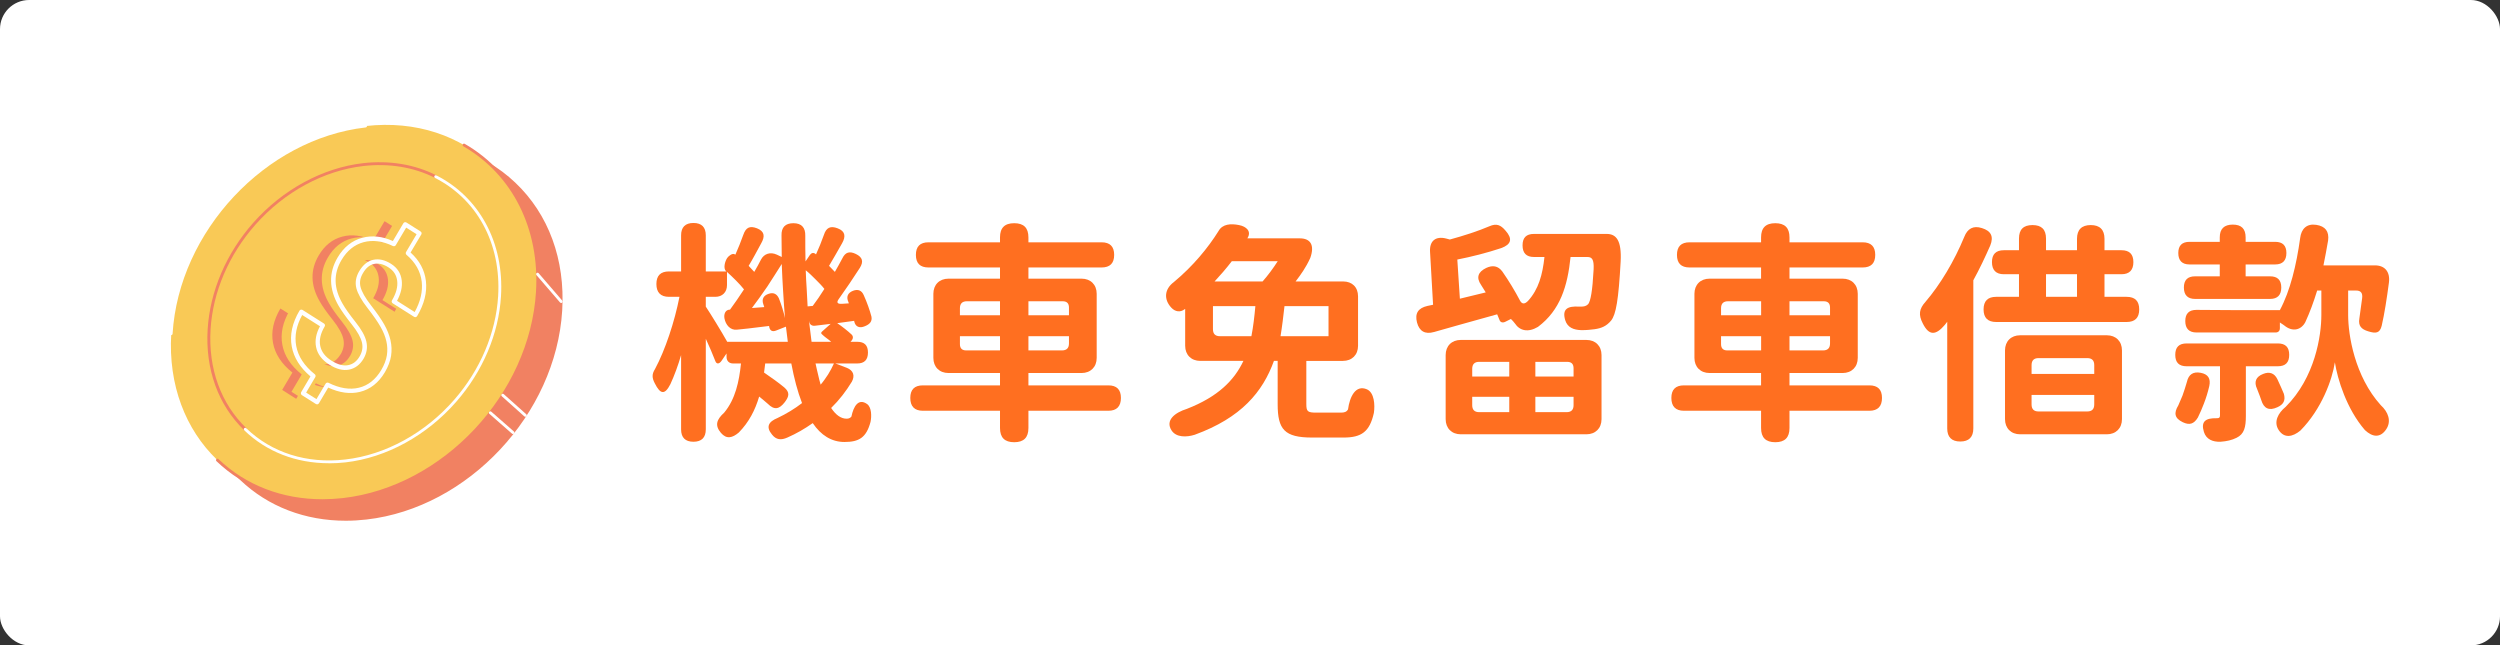
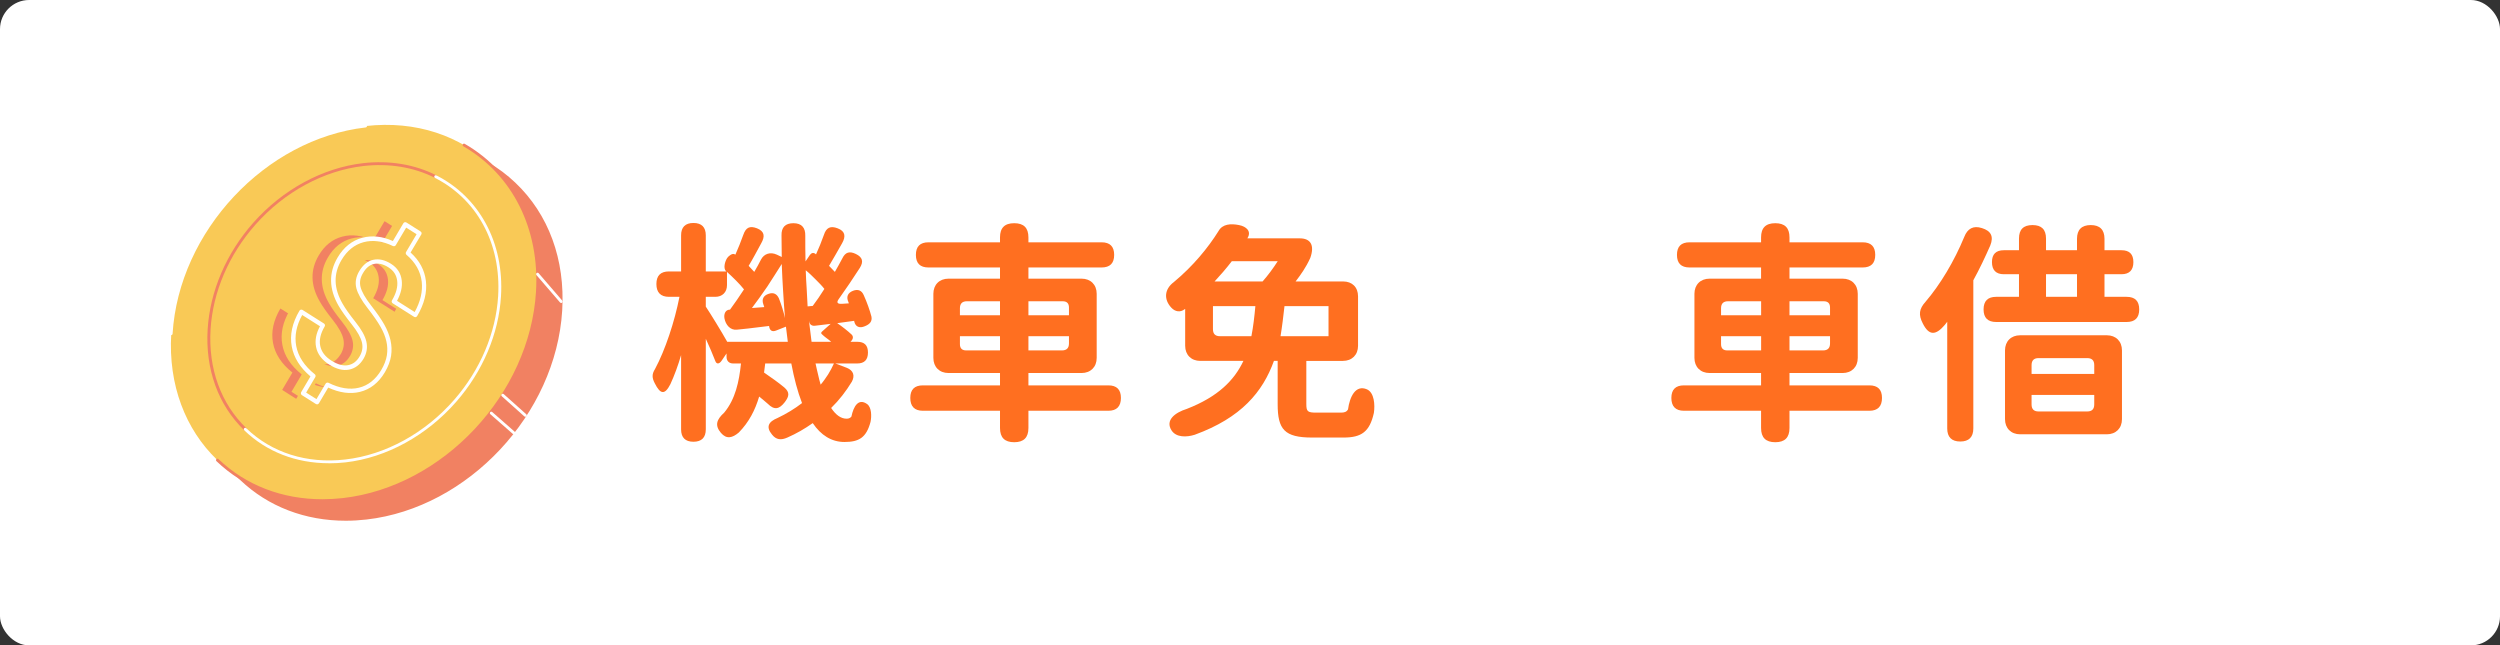
<svg xmlns="http://www.w3.org/2000/svg" id="_圖層_1" data-name="圖層 1" viewBox="0 0 429.2 110.8">
  <rect x="0" y="0" width="429.2" height="110.8" fill="#333333" stroke="none" />
  <defs>
    <style>
      .cls-1 {
        fill: #fff;
      }

      .cls-2 {
        fill: #f18162;
      }

      .cls-3 {
        fill: none;
      }

      .cls-4 {
        fill: #ff6f20;
      }

      .cls-5 {
        fill: #f9c956;
      }
    </style>
  </defs>
  <rect class="cls-1" width="429.2" height="110.8" rx="5" ry="5" />
  <g>
    <rect class="cls-3" x="110.73" y="37.08" width="301.32" height="36.64" />
    <path class="cls-4" d="M121.17,73.72c0,1.4-.72,2.12-2.12,2.12s-2.12-.72-2.12-2.12v-12.76c-.52,1.8-1.16,3.52-1.84,5-.96,1.88-1.72,1.76-2.68-.16-.48-.92-.52-1.56.04-2.44,1.76-3.28,3.36-8.12,4.2-12.4h-1.8c-1.44,0-2.16-.76-2.16-2.2s.72-2.16,2.16-2.16h2.08v-6.2c0-1.4.72-2.12,2.12-2.12s2.12.72,2.12,2.12v6.2h3.56l-.08-.04c-.52-.48-.2-1.68.2-2.28.28-.4.96-.88,1.32-.6l.08.04c.48-1.08.96-2.28,1.36-3.4.44-1.28,1.12-1.6,2.36-1.12,1.28.52,1.4,1.36.72,2.56-.76,1.4-1.48,2.76-2.16,3.88l.96,1.04c.44-.72.8-1.44,1.16-2.12.52-1,1.6-1.36,2.72-.84l.84.4-.04-3.68c-.04-1.4.64-2.12,2.04-2.12s2.08.76,2.04,2.16c0,1.48,0,2.96.04,4.4l.76-1.12c.28-.36.6-.44.96-.16l.08.08c.48-1.04.96-2.24,1.36-3.36.4-1.24,1.12-1.6,2.36-1.12,1.28.48,1.44,1.36.76,2.56-.8,1.4-1.56,2.76-2.24,3.88l1,1.04c.48-.8.88-1.6,1.28-2.32.52-1.08,1.24-1.28,2.32-.76,1.16.56,1.36,1.32.68,2.4-1.16,1.8-2.4,3.64-3.6,5.32-.44.6-.28.88.52.84l1.2-.08-.08-.24c-.4-.88-.12-1.56.8-1.92.84-.32,1.48-.08,1.84.76.56,1.24,1.04,2.6,1.32,3.68.16.84-.32,1.32-1.12,1.64-.92.4-1.64.12-1.84-.84v-.08l-2.92.4c.88.6,1.8,1.32,2.48,1.96.32.32.28.76-.12,1.16l-.08.08h1.16c1.24,0,1.84.6,1.84,1.84s-.6,1.88-1.84,1.88h-3.76l2,.76c1.08.44,1.4,1.32.84,2.36-1,1.64-2.16,3.16-3.56,4.52.8,1.2,1.68,1.84,2.64,1.84.36,0,.6-.08.84-.36.36-1.76,1.2-3.2,2.68-2.16.8.56.8,2.12.6,3.08-.72,2.68-1.96,3.44-4.48,3.44-2.2,0-4.04-1.16-5.44-3.24-1.36.96-2.8,1.8-4.36,2.48-1.08.48-1.92.4-2.64-.52-1.08-1.32-.6-2.2.96-2.84,1.52-.72,2.96-1.6,4.2-2.56-.76-1.96-1.36-4.24-1.84-6.8h-4.48l-.2,1.56c1.16.8,2.48,1.72,3.48,2.56.96.84.84,1.52.08,2.52-.96,1.24-1.8,1.4-2.92.28-.48-.4-.96-.84-1.48-1.24-.68,2.32-1.76,4.4-3.48,6.16-1.12.96-2.12,1.2-3.08.08-1.12-1.32-.72-2.32.56-3.48,1.92-2.32,2.56-5.32,2.88-8.44h-1.36c-.68,0-1.12-.44-1.12-1.12v-.6l-.84,1.24c-.44.64-.88.6-1.08.08-.44-1.16-1.04-2.52-1.64-3.84v15.56ZM126.49,56.6c-1.12.12-1.92-.84-2.12-1.96-.12-.72.16-1.44.88-1.48h.08c.76-1.04,1.6-2.24,2.4-3.48-.76-.96-1.88-2.04-2.92-3v2.28c0,1.2-.8,2-2,2h-1.64v1.68c.8,1.2,2.72,4.32,3.68,6.04h10.4l-.32-2.6-1.72.68c-.64.24-1.04,0-1.16-.68v-.12l-3.64.44-1.92.2ZM129.09,52.88l2.12-.16-.16-.48c-.32-.88.04-1.52.92-1.8.8-.28,1.4,0,1.76.8.44,1.12.8,2.32,1.04,3.36-.12-1.48-.24-3-.32-4.52-.12-1.56-.16-3.16-.24-4.76-.76,1.24-1.64,2.56-2.48,3.88-.88,1.28-1.76,2.52-2.64,3.68ZM138.33,46.4c.04,1.08.08,2.12.16,3.16.04,1.04.12,2.04.16,3.04l.88-.08c.64-.84,1.32-1.84,2-2.92-.4-.52-.92-1.04-1.48-1.6s-1.12-1.12-1.72-1.6ZM141.73,57.92c-.2-.16-.4-.32-.56-.48-.24-.16-.24-.36-.04-.52l1.48-1.32-2.68.32c-.52.08-.92-.2-1-.68l-.04-.12.44,3.56h3.36c-.16-.16-.32-.28-.48-.4-.16-.12-.32-.24-.48-.36ZM140.89,66.04c.48-.56.88-1.16,1.28-1.76.36-.6.72-1.24,1-1.88h-3.16c.16.68.28,1.32.44,1.92.12.6.28,1.16.44,1.72Z" />
    <path class="cls-4" d="M188.28,61.44c0,1.56-1.04,2.6-2.6,2.6h-9.12v2.12h13.72c1.44,0,2.16.72,2.16,2.16s-.72,2.2-2.16,2.2h-13.72v2.96c0,1.64-.8,2.44-2.44,2.44s-2.44-.8-2.44-2.44v-2.96h-13.24c-1.44,0-2.16-.76-2.16-2.2s.72-2.16,2.16-2.16h13.24v-2.12h-8.84c-1.56,0-2.6-1.04-2.6-2.6v-11c0-1.56,1.04-2.6,2.6-2.6h8.84v-1.92h-12.28c-1.44,0-2.16-.72-2.16-2.16s.72-2.16,2.16-2.16h12.28v-.84c0-1.64.8-2.44,2.44-2.44s2.44.8,2.44,2.44v.84h12.56c1.44,0,2.16.72,2.16,2.16s-.72,2.16-2.16,2.16h-12.56v1.92h9.12c1.56,0,2.6,1.04,2.6,2.6v11ZM171.68,54.12v-2.4h-5.68c-.8,0-1.2.4-1.2,1.2v1.2h6.88ZM171.68,60.16v-2.44h-6.88v1.36c0,.72.36,1.08,1.08,1.08h5.8ZM183.52,54.12v-1.32c0-.72-.36-1.08-1.08-1.08h-5.88v2.4h6.96ZM182.32,60.16c.8,0,1.2-.4,1.2-1.2v-1.24h-6.96v2.44h5.76Z" />
    <path class="cls-4" d="M233.15,59.36c0,1.56-1.04,2.6-2.6,2.6h-6.28v7.4c0,1.32.24,1.48,1.76,1.48h4.2c.56,0,.96-.12,1.2-.56.28-2.12,1.28-4.28,3.24-3.44,1.28.56,1.4,2.68,1.2,4.04-.72,3.24-2.12,4.24-5.2,4.24h-5.4c-4.76,0-5.92-1.4-5.92-5.72v-7.44h-.64c-1.92,5.32-5.6,9.76-13.6,12.68-1.4.44-3.16.48-3.96-.72-1.16-1.76.56-3.08,2.6-3.72,5.36-2.08,8.16-4.92,9.72-8.24h-7.4c-1.56,0-2.6-1.04-2.6-2.6v-6.32l-.08.04c-.76.6-1.64.44-2.28-.24-1.36-1.44-1.2-3.2.4-4.4,3.32-2.76,5.88-5.88,7.68-8.76.68-1.24,2.12-1.32,3.52-1.04,1.28.24,2.16,1.08,1.48,2.2l-.04.08h9c1.8,0,2.6,1.12,1.8,3.36-.76,1.68-1.64,2.88-2.52,4.04h8.16c1.56,0,2.56,1,2.56,2.56v8.48ZM214.84,57.72c.32-1.64.52-3.36.68-5.16h-7.28v3.96c0,.8.4,1.2,1.2,1.2h5.4ZM211.48,44.84c-.92,1.2-1.92,2.36-2.96,3.48h8.24c.92-1.04,1.84-2.28,2.6-3.48h-7.88ZM220.52,52.56c-.2,1.76-.4,3.48-.68,5.16h8.24v-5.16h-7.56Z" />
-     <path class="cls-4" d="M246.19,57c-1.52.44-2.52-.12-2.92-1.64-.4-1.56.2-2.48,1.8-2.84l.96-.2-.52-9.08c-.12-1.88.96-2.76,2.8-2.28l.6.16c2.36-.64,4.84-1.44,6.8-2.28,1.2-.52,1.92-.24,2.76.76,1.24,1.4,1,2.36-.76,3-2.4.8-5.08,1.48-7.52,1.96l.44,6.72,4.44-1.08c-.28-.44-.52-.84-.8-1.28-.88-1.28-.52-2.24.88-2.92,1.12-.52,2.04-.36,2.76.6,1.12,1.6,2.2,3.4,3.04,5,.32.6.76.68,1.36.08,1.84-2,2.52-4.56,2.84-7.56h-1.8c-1.32,0-1.96-.68-1.96-2s.64-1.96,1.96-1.96h12.48c1.6,0,2.6,1.04,2.4,4.76-.36,6.56-.8,9.08-1.64,10.12-.8.96-1.68,1.32-2.84,1.48-.6.08-1.36.16-2.24.16-1.36-.04-2.4-.44-2.8-1.72-.56-1.92.4-2.44,2.4-2.32h.28c.56,0,.92-.08,1.28-.44.4-.56.72-2.2.92-5.96.08-1.72-.28-2.12-1.08-2.12h-2.88c-.52,5-1.76,9.12-5.6,12-1.68,1-3.12.68-3.96-.6-.2-.28-.44-.52-.68-.76l-.96.48c-.48.24-.88.08-1-.32-.12-.32-.24-.6-.4-.96l-6.6,1.84-4.24,1.2ZM248.19,60.96c0-1.56,1.04-2.6,2.6-2.6h21.56c1.56,0,2.6,1.04,2.6,2.6v11c0,1.56-1.04,2.6-2.6,2.6h-21.56c-1.56,0-2.6-1.04-2.6-2.6v-11ZM259.11,64.64v-2.52h-5.16c-.8,0-1.2.4-1.2,1.2v1.32h6.36ZM259.11,70.76v-2.64h-6.36v1.44c0,.8.4,1.2,1.2,1.2h5.16ZM263.59,62.12v2.52h6.56v-1.4c0-.76-.36-1.12-1.12-1.12h-5.44ZM263.59,68.12v2.64h5.36c.8,0,1.2-.4,1.2-1.2v-1.44h-6.56Z" />
    <path class="cls-4" d="M318.94,61.44c0,1.56-1.04,2.6-2.6,2.6h-9.12v2.12h13.72c1.44,0,2.16.72,2.16,2.16s-.72,2.2-2.16,2.2h-13.72v2.96c0,1.64-.8,2.44-2.44,2.44s-2.44-.8-2.44-2.44v-2.96h-13.24c-1.44,0-2.16-.76-2.16-2.2s.72-2.16,2.16-2.16h13.24v-2.12h-8.84c-1.56,0-2.6-1.04-2.6-2.6v-11c0-1.56,1.04-2.6,2.6-2.6h8.84v-1.92h-12.28c-1.44,0-2.16-.72-2.16-2.16s.72-2.16,2.16-2.16h12.28v-.84c0-1.64.8-2.44,2.44-2.44s2.44.8,2.44,2.44v.84h12.56c1.44,0,2.16.72,2.16,2.16s-.72,2.16-2.16,2.16h-12.56v1.92h9.12c1.56,0,2.6,1.04,2.6,2.6v11ZM302.35,54.12v-2.4h-5.68c-.8,0-1.2.4-1.2,1.2v1.2h6.88ZM302.35,60.16v-2.44h-6.88v1.36c0,.72.36,1.08,1.08,1.08h5.8ZM314.18,54.12v-1.32c0-.72-.36-1.08-1.08-1.08h-5.88v2.4h6.96ZM312.98,60.16c.8,0,1.2-.4,1.2-1.2v-1.24h-6.96v2.44h5.76Z" />
    <path class="cls-4" d="M334.3,55.24c-.12.16-.28.36-.4.52-1.56,1.84-2.72,1.92-3.8-.24-.76-1.48-.64-2.48.48-3.72,2.56-3,4.92-6.96,6.64-11.12.56-1.44,1.56-2,3.04-1.52,1.56.48,2.04,1.44,1.44,2.96-.88,2-1.84,4.04-2.92,6v25.44c0,1.48-.76,2.24-2.24,2.24s-2.24-.76-2.24-2.24v-18.32ZM353.9,55.28h-11.2c-1.44,0-2.16-.72-2.16-2.16s.72-2.16,2.16-2.16h3.92v-3.88h-2.6c-1.36,0-2.04-.72-2.04-2.08s.68-2.04,2.04-2.04h2.6v-2c0-1.56.76-2.32,2.32-2.32s2.32.76,2.32,2.32v2h5.32v-1.96c0-1.56.8-2.36,2.36-2.36s2.36.8,2.36,2.36v1.96h2.92c1.36,0,2.04.68,2.04,2.04s-.68,2.08-2.04,2.08h-2.92v3.88h3.8c1.44,0,2.16.72,2.16,2.16s-.72,2.16-2.16,2.16h-11.2ZM344.22,60.16c0-1.56,1.04-2.6,2.6-2.6h14.88c1.56,0,2.6,1.04,2.6,2.6v11.8c0,1.56-1.04,2.6-2.6,2.6h-14.88c-1.56,0-2.6-1.04-2.6-2.6v-11.8ZM359.54,64.2v-1.52c0-.8-.4-1.2-1.2-1.2h-8.36c-.8,0-1.2.4-1.2,1.2v1.52h10.76ZM358.34,70.64c.8,0,1.2-.4,1.2-1.2v-1.64h-10.76v1.64c0,.8.4,1.2,1.2,1.2h8.36ZM356.58,50.96v-3.88h-5.32v3.88h5.32Z" />
-     <path class="cls-4" d="M391.05,58.96c1.32,0,1.96.64,1.96,1.96s-.64,1.96-1.96,1.96h-5.48v8.52c0,1.96-.28,3.12-1.6,3.76-.8.4-1.68.6-2.76.68-1.32.04-2.44-.4-2.84-1.68-.56-1.8.28-2.4,2.16-2.36h.08c.4,0,.52-.12.52-.52v-8.4h-5.72c-1.32,0-1.96-.64-1.96-1.96s.64-1.96,1.96-1.96h15.64ZM375.45,65.56c.28-1.28,1.08-1.8,2.36-1.56,1.28.24,1.76,1,1.48,2.28-.24,1.04-.56,2.08-.92,3-.32.84-.68,1.68-1.04,2.4-.68,1.12-1.44,1.36-2.6.8-1.4-.68-1.56-1.56-.76-2.88.24-.52.48-1.08.72-1.68.28-.76.52-1.56.76-2.36ZM383.29,51.32h-6.44c-1.28,0-1.92-.68-1.92-1.96s.64-1.92,1.92-1.92h4.24v-2.04h-5.2c-1.28,0-1.92-.68-1.92-1.96s.64-1.92,1.92-1.92h5.2v-.76c0-1.48.76-2.2,2.24-2.2s2.2.72,2.2,2.2v.76h5.08c1.28,0,1.92.64,1.92,1.92s-.64,1.96-1.92,1.96h-5.08v2.04h4.2c1.28,0,1.92.64,1.92,1.92s-.64,1.96-1.92,1.96h-6.44ZM391.41,53.24c1.76-3.28,2.84-7.72,3.48-12.36.2-1.64,1.16-2.52,2.76-2.28,1.56.24,2.24,1.12,2.04,2.68-.24,1.44-.52,2.88-.8,4.28h8.84c1.68,0,2.64,1.08,2.4,2.96-.36,2.72-.76,5.32-1.24,7.4-.32,1.32-1.04,1.36-2.32.96-1.2-.36-1.72-.96-1.52-2.16.16-1.08.32-2.28.48-3.52.12-.92-.24-1.32-1.04-1.32h-1.36v4.2c0,3.44,1.12,10.52,5.6,15.48,1.28,1.16,1.88,2.76.92,4.16-1,1.48-2.32,1.36-3.64.12-3.16-3.64-4.72-8.8-5.16-11.64-.44,2.96-2.28,8.04-5.92,11.72-1.36,1.12-2.76,1.36-3.72-.08-.92-1.4-.12-2.92,1.2-4,5.04-5.04,6.12-12.2,6.12-15.76v-4.2h-.72c-.6,1.96-1.28,3.8-2.04,5.44-.76,1.4-2.24,1.68-3.6.56-.24-.16-.52-.36-.76-.52v1c0,.44-.28.72-.72.72h-13.6c-1.28,0-1.92-.68-1.92-1.96s.64-1.92,1.92-1.92l6.2.04h8.12ZM392.09,67.6c.32,1.12-.04,1.84-1.12,2.32-1.4.64-2.32.24-2.76-1.24-.08-.24-.16-.44-.24-.68-.16-.4-.32-.84-.48-1.24-.56-1.2-.2-2.08,1.04-2.56,1.08-.44,1.92-.16,2.44.88.2.48.44.92.64,1.4.16.4.32.76.48,1.12Z" />
  </g>
  <g>
    <g>
      <path class="cls-2" d="M33.44,60.49c1.08-17.7,16.01-33.66,33.37-35.65,17.35-1.98,30.55,10.76,29.47,28.46-1.08,17.7-16.01,33.66-33.37,35.65-17.35,1.98-30.55-10.76-29.47-28.46Z" />
      <path class="cls-2" d="M59.37,89.4c-6.98,0-13.31-2.41-18.11-6.97-5.73-5.43-8.59-13.23-8.06-21.96h.24s-.24,0-.24,0c1.08-17.79,16.15-33.88,33.58-35.88,8.37-.96,16.08,1.44,21.68,6.76,5.73,5.43,8.59,13.23,8.06,21.96-1.08,17.79-16.15,33.88-33.58,35.88-1.21.14-2.4.21-3.57.21ZM70.35,24.89c-1.15,0-2.33.07-3.51.2-17.21,1.97-32.08,17.86-33.15,35.42-.52,8.58,2.29,16.24,7.91,21.58,4.71,4.46,10.92,6.83,17.78,6.83,1.15,0,2.33-.07,3.51-.2,17.21-1.97,32.08-17.86,33.15-35.42.52-8.58-2.29-16.24-7.91-21.58-4.71-4.46-10.92-6.83-17.78-6.83Z" />
    </g>
    <path class="cls-5" d="M29.4,57.29c1.08-17.7,16.01-33.66,33.37-35.65,17.35-1.98,30.55,10.76,29.47,28.46-1.08,17.7-16.01,33.66-33.37,35.65-17.35,1.98-30.55-10.76-29.47-28.46Z" />
    <path class="cls-2" d="M55.33,86.2c-7.01,0-13.37-2.44-18.17-7.03-.1-.09-.1-.25,0-.35.09-.1.25-.1.35,0,4.71,4.5,10.95,6.89,17.84,6.89,1.16,0,2.33-.07,3.52-.2,17.21-1.97,32.08-17.86,33.15-35.42.65-10.76-4.01-20.09-12.48-24.98-.12-.07-.16-.22-.09-.33s.22-.16.33-.09c8.63,4.98,13.39,14.49,12.72,25.44-1.08,17.79-16.15,33.88-33.58,35.88-1.21.14-2.4.21-3.57.21Z" />
    <path class="cls-1" d="M29.4,57.53s0,0-.02,0c-.13,0-.24-.12-.23-.26,1.08-17.79,16.15-33.88,33.58-35.88.14-.02.26.08.27.22.02.13-.08.26-.22.27-17.21,1.97-32.08,17.86-33.15,35.42,0,.13-.12.23-.24.23Z" />
    <path class="cls-2" d="M42.1,73.94c-.06,0-.12-.02-.17-.07-4.47-4.32-6.7-10.47-6.28-17.34.4-6.53,3.18-13.03,7.84-18.3,5.05-5.7,11.92-9.42,18.85-10.22,4.5-.51,8.84.2,12.55,2.08.12.06.17.21.11.33-.06.12-.21.17-.33.11-3.63-1.83-7.87-2.53-12.27-2.03-6.81.78-13.57,4.44-18.53,10.05-4.59,5.18-7.33,11.58-7.72,18-.41,6.72,1.77,12.74,6.14,16.96.1.09.1.25,0,.35-.05.05-.11.07-.18.07Z" />
    <path class="cls-1" d="M56.46,79.53c-5.61,0-10.7-1.96-14.53-5.66-.1-.09-.1-.25,0-.35.09-.1.25-.1.35,0,4.36,4.21,10.39,6.12,16.98,5.37,6.91-.79,13.73-4.53,18.72-10.26,4.48-5.14,7.15-11.46,7.54-17.79.27-4.46-.62-8.72-2.58-12.29-1.9-3.47-4.76-6.23-8.25-8-.12-.06-.17-.21-.11-.33.06-.12.21-.17.33-.11,3.59,1.81,6.52,4.65,8.46,8.2,2.01,3.66,2.92,8,2.64,12.56-.39,6.44-3.11,12.86-7.66,18.08-5.07,5.82-12.01,9.63-19.03,10.43-.96.11-1.91.16-2.85.16Z" />
    <path class="cls-1" d="M90.18,71.55c-.06,0-.12-.02-.16-.06l-3.87-3.46c-.1-.09-.11-.25-.02-.35.09-.1.24-.11.35-.02l3.87,3.46c.1.09.11.25.02.35-.05.05-.12.08-.18.08Z" />
-     <path class="cls-1" d="M88.06,74.51c-.06,0-.11-.02-.16-.06l-3.88-3.4c-.1-.09-.11-.24-.02-.35.09-.1.24-.11.35-.02l3.88,3.4c.1.09.11.24.02.35-.05.06-.12.08-.18.08Z" />
+     <path class="cls-1" d="M88.06,74.51l-3.88-3.4c-.1-.09-.11-.24-.02-.35.09-.1.24-.11.35-.02l3.88,3.4c.1.09.11.24.02.35-.05.06-.12.08-.18.08Z" />
    <path class="cls-1" d="M96.34,52.01c-.07,0-.14-.03-.19-.08l-4.05-4.7c-.09-.1-.08-.26.03-.35.1-.09.26-.08.35.03l4.05,4.7c.09.1.08.26-.03.35-.05.04-.1.06-.16.06Z" />
    <g>
      <path class="cls-2" d="M58.48,60.84c.51-.87.67-1.76.46-2.67-.21-.91-.82-2-1.82-3.26-1-1.26-1.75-2.31-2.22-3.15-1.6-2.77-1.66-5.41-.18-7.91,1-1.7,2.34-2.77,4.01-3.22,1.67-.45,3.44-.22,5.31.68l1.98-3.34,2.43,1.54-2,3.37c1.61,1.37,2.52,2.98,2.74,4.84.22,1.86-.26,3.79-1.45,5.8l-3.67-2.32c.76-1.29,1.08-2.48.94-3.59-.13-1.1-.69-1.96-1.67-2.59-.97-.61-1.89-.83-2.75-.64-.86.19-1.58.78-2.17,1.77-.53.89-.68,1.77-.45,2.65.22.88.84,1.97,1.85,3.27,1.01,1.3,1.76,2.39,2.26,3.26.5.88.84,1.74,1.03,2.58.19.85.22,1.7.09,2.56-.13.86-.47,1.75-1.02,2.67-1.02,1.73-2.37,2.8-4.06,3.21-1.68.41-3.51.12-5.5-.87l-1.77,2.99-2.41-1.53,1.76-2.98c-1.87-1.49-2.98-3.19-3.33-5.1-.35-1.91.07-3.87,1.27-5.9l3.68,2.33c-.76,1.29-1.03,2.49-.81,3.6.22,1.11.92,2.04,2.1,2.78,1.15.73,2.2,1,3.13.82.93-.18,1.68-.74,2.23-1.67Z" />
      <path class="cls-5" d="M60.07,61.16c.51-.87.67-1.76.46-2.67-.21-.91-.82-2-1.82-3.26-1-1.26-1.75-2.31-2.22-3.15-1.6-2.77-1.66-5.41-.18-7.91,1-1.7,2.34-2.77,4.01-3.22,1.67-.45,3.44-.22,5.31.68l1.98-3.34,2.43,1.54-2,3.37c1.61,1.37,2.52,2.98,2.74,4.84.22,1.86-.26,3.79-1.45,5.8l-3.67-2.32c.76-1.29,1.08-2.48.94-3.59-.13-1.1-.69-1.96-1.67-2.59-.97-.61-1.89-.83-2.75-.64-.86.19-1.58.78-2.17,1.77-.53.89-.68,1.77-.45,2.65.22.88.84,1.97,1.85,3.27,1.01,1.3,1.76,2.39,2.26,3.26.5.88.84,1.74,1.03,2.58.19.85.22,1.7.09,2.56-.13.86-.47,1.75-1.01,2.67-1.02,1.73-2.37,2.8-4.06,3.21-1.68.41-3.51.12-5.5-.87l-1.77,2.99-2.41-1.53,1.76-2.98c-1.87-1.49-2.98-3.19-3.33-5.1-.35-1.91.07-3.87,1.27-5.9l3.68,2.33c-.76,1.29-1.03,2.49-.81,3.6.22,1.11.92,2.04,2.1,2.78,1.15.73,2.2,1,3.13.82.93-.18,1.68-.74,2.23-1.67Z" />
      <path class="cls-1" d="M51.74,67.75c-.09-.12-.11-.29-.03-.43l1.59-2.7c-1.78-1.5-2.86-3.22-3.21-5.12-.37-1.99.08-4.06,1.32-6.16.05-.09.14-.15.24-.18.1-.02.2,0,.29.05l3.68,2.33c.17.11.23.34.12.51-.71,1.2-.97,2.32-.76,3.33.21,1.02.84,1.85,1.93,2.54,1.06.67,2.02.93,2.85.77.83-.16,1.48-.65,1.97-1.49.47-.79.6-1.57.41-2.4-.2-.85-.79-1.91-1.75-3.11-1.01-1.27-1.77-2.35-2.26-3.19-1.66-2.88-1.72-5.67-.17-8.29,1.05-1.78,2.48-2.92,4.24-3.39,1.66-.44,3.42-.26,5.25.56l1.8-3.05c.05-.09.14-.15.24-.18.1-.02.2,0,.29.05l2.43,1.54c.17.11.23.34.12.51l-1.84,3.1c1.53,1.38,2.41,3.02,2.63,4.88.23,1.94-.28,3.97-1.5,6.03-.05.09-.14.15-.24.18-.1.02-.2,0-.29-.05l-3.67-2.32c-.17-.11-.23-.34-.12-.51.72-1.21,1.02-2.34.89-3.35-.12-.99-.61-1.75-1.5-2.31-.88-.56-1.71-.76-2.46-.59-.76.16-1.39.68-1.92,1.59-.48.81-.61,1.58-.41,2.37.21.82.81,1.88,1.78,3.13,1.02,1.31,1.79,2.42,2.29,3.31.51.9.87,1.81,1.07,2.69.2.89.24,1.8.1,2.7-.14.9-.5,1.84-1.06,2.8-1.07,1.81-2.52,2.95-4.29,3.38-1.67.41-3.5.16-5.44-.74l-1.59,2.69c-.05.09-.14.15-.24.18-.1.02-.2,0-.29-.05l-2.41-1.53s-.07-.05-.1-.09ZM54.1,64.31c.09.12.11.29.03.43l-1.57,2.66,1.77,1.12,1.57-2.65c.1-.17.32-.23.49-.15,1.89.94,3.66,1.23,5.24.84,1.57-.38,2.86-1.41,3.82-3.03.52-.87.84-1.73.97-2.53.12-.81.1-1.62-.09-2.41-.18-.81-.52-1.64-1-2.48-.48-.85-1.23-1.94-2.23-3.22-1.05-1.35-1.68-2.47-1.92-3.41-.25-.98-.08-1.96.5-2.94.64-1.08,1.45-1.74,2.42-1.94.96-.21,1.98.03,3.03.69,1.08.68,1.7,1.64,1.84,2.86.13,1.09-.14,2.27-.81,3.5l3.03,1.92c1-1.8,1.4-3.56,1.21-5.22-.21-1.75-1.08-3.3-2.61-4.6-.14-.12-.17-.32-.08-.48l1.81-3.06-1.79-1.13-1.78,3.01c-.1.17-.31.23-.49.15-1.78-.86-3.47-1.08-5.04-.66-1.56.42-2.83,1.44-3.78,3.04-1.42,2.4-1.36,4.86.18,7.53.47.82,1.2,1.86,2.19,3.1,1.05,1.32,1.67,2.43,1.89,3.41.23,1.01.06,2-.5,2.95h0c-.61,1.02-1.44,1.64-2.48,1.85-1.03.2-2.17-.09-3.4-.87-1.26-.8-2.02-1.81-2.26-3.03-.22-1.11,0-2.3.67-3.55l-3.05-1.93c-1,1.82-1.34,3.6-1.03,5.3.33,1.81,1.41,3.45,3.19,4.87.02.02.04.04.06.06Z" />
    </g>
  </g>
</svg>